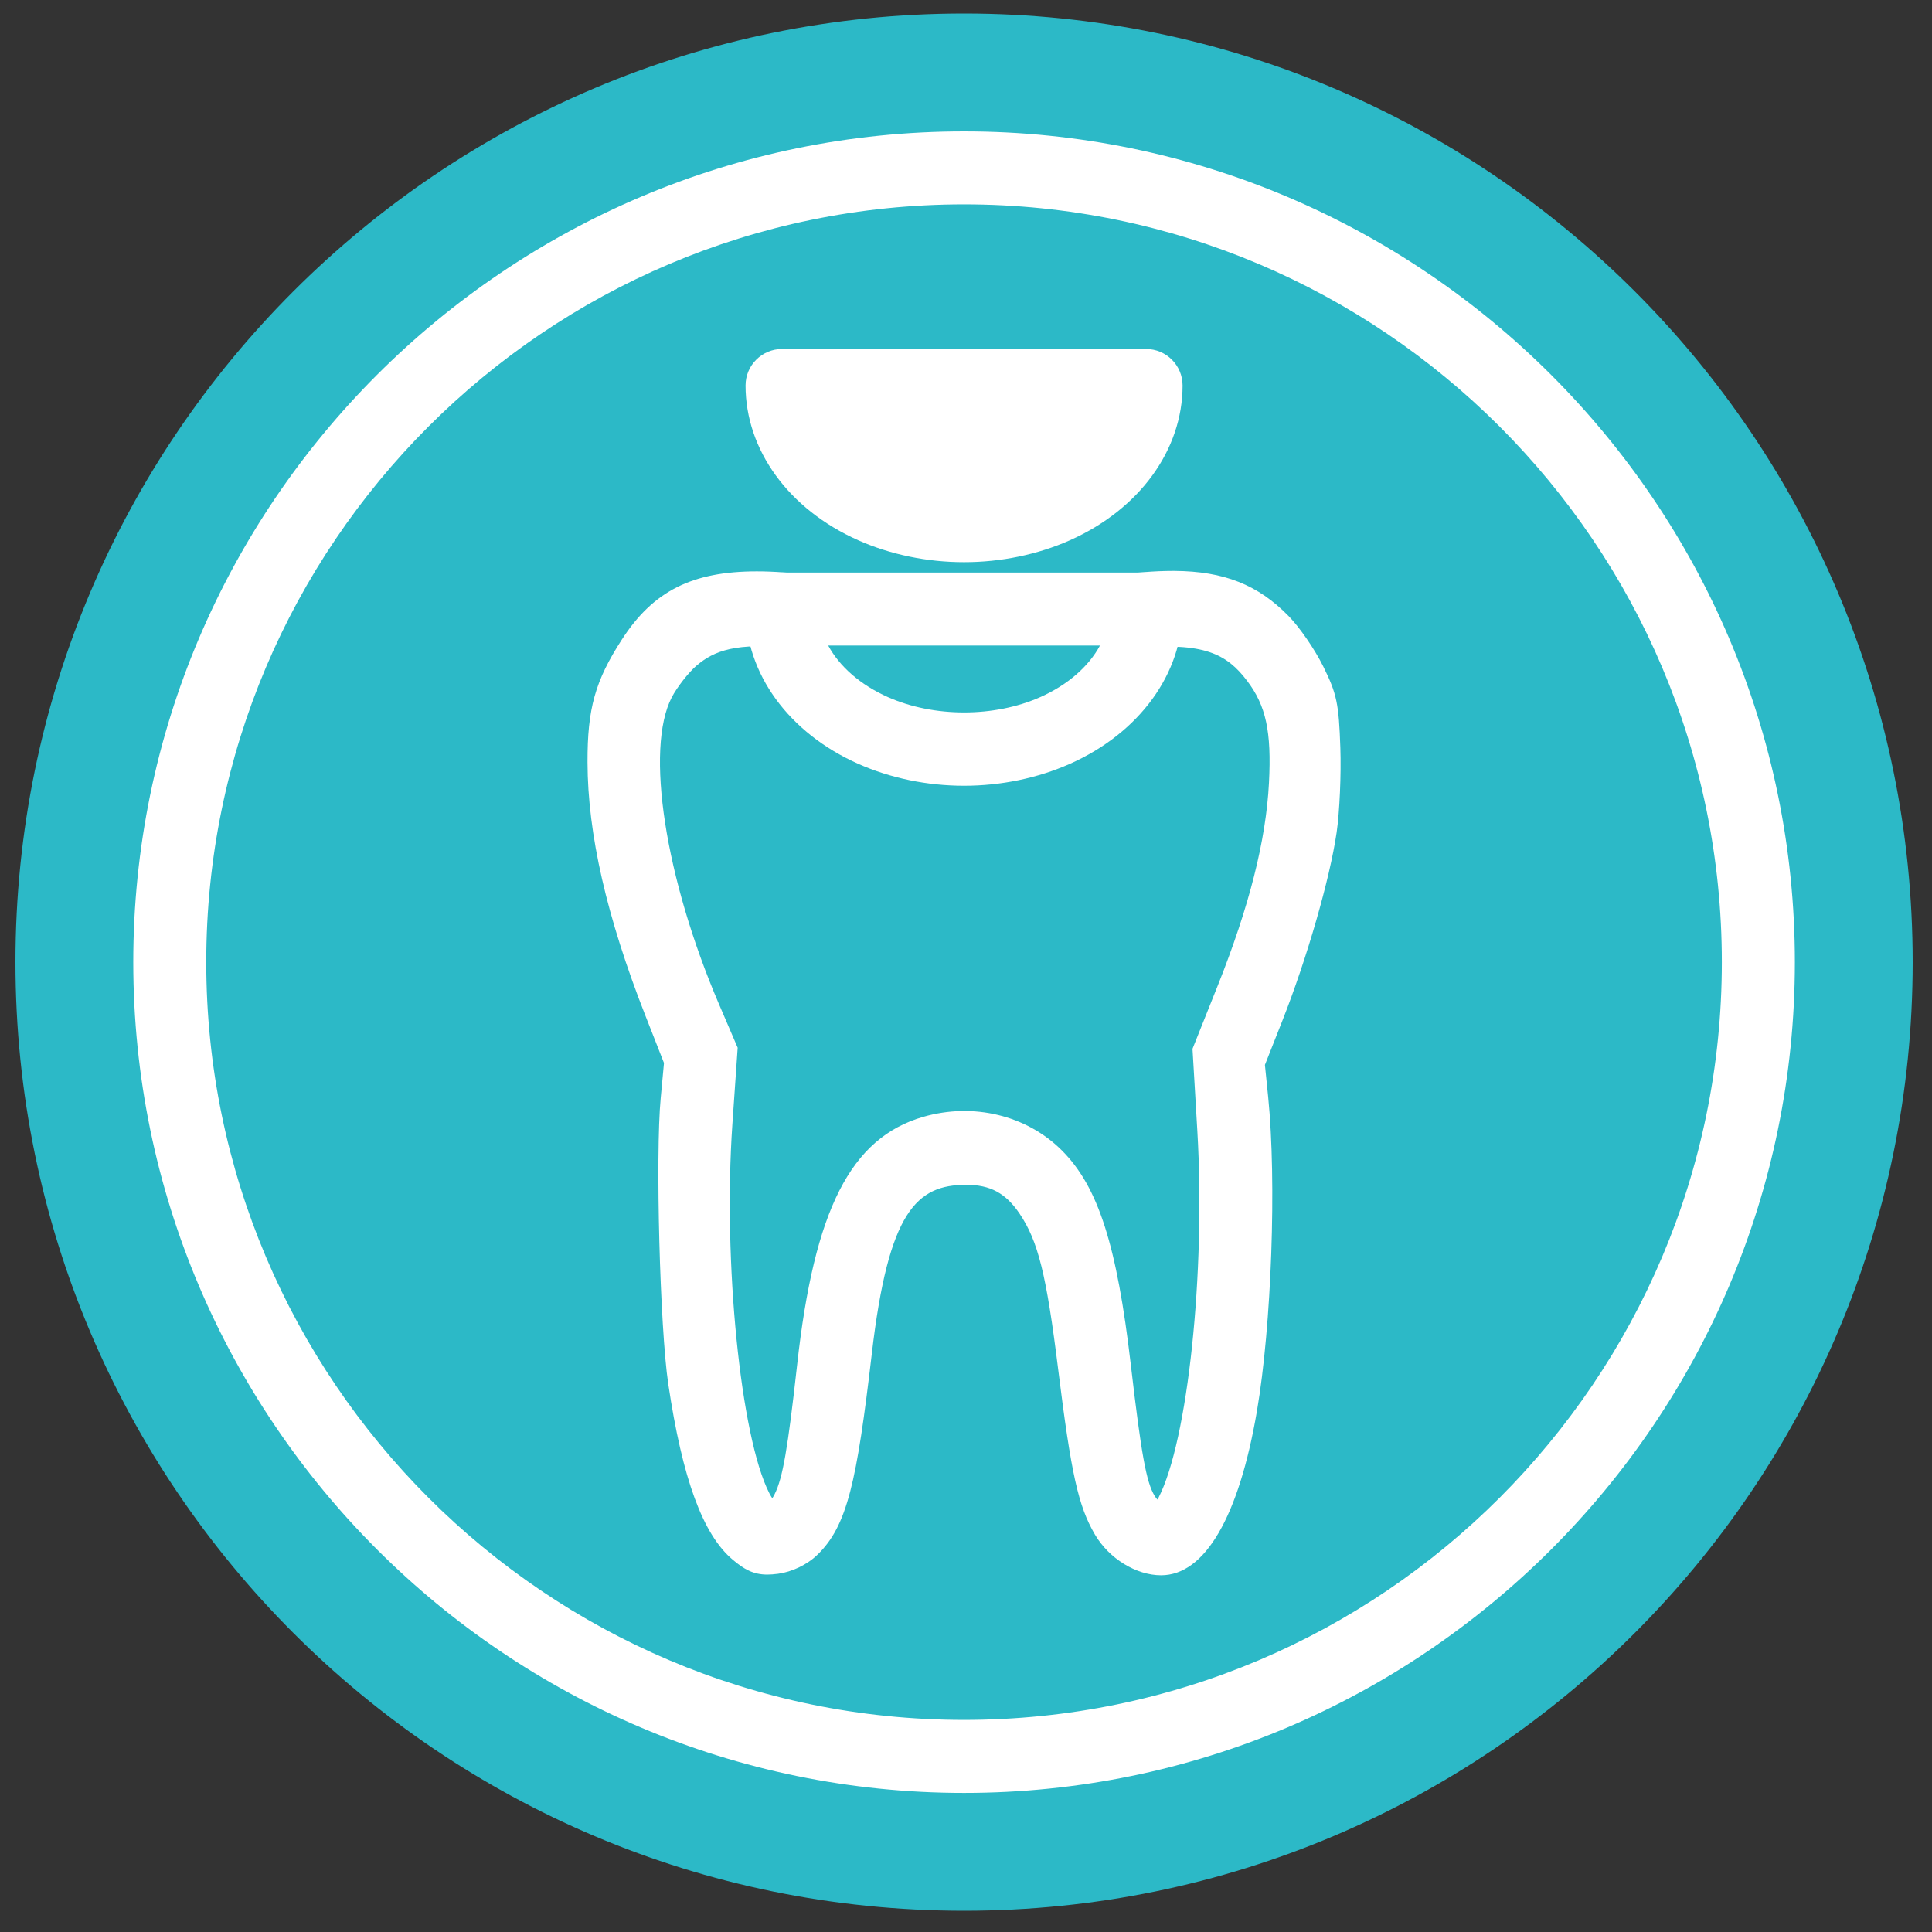
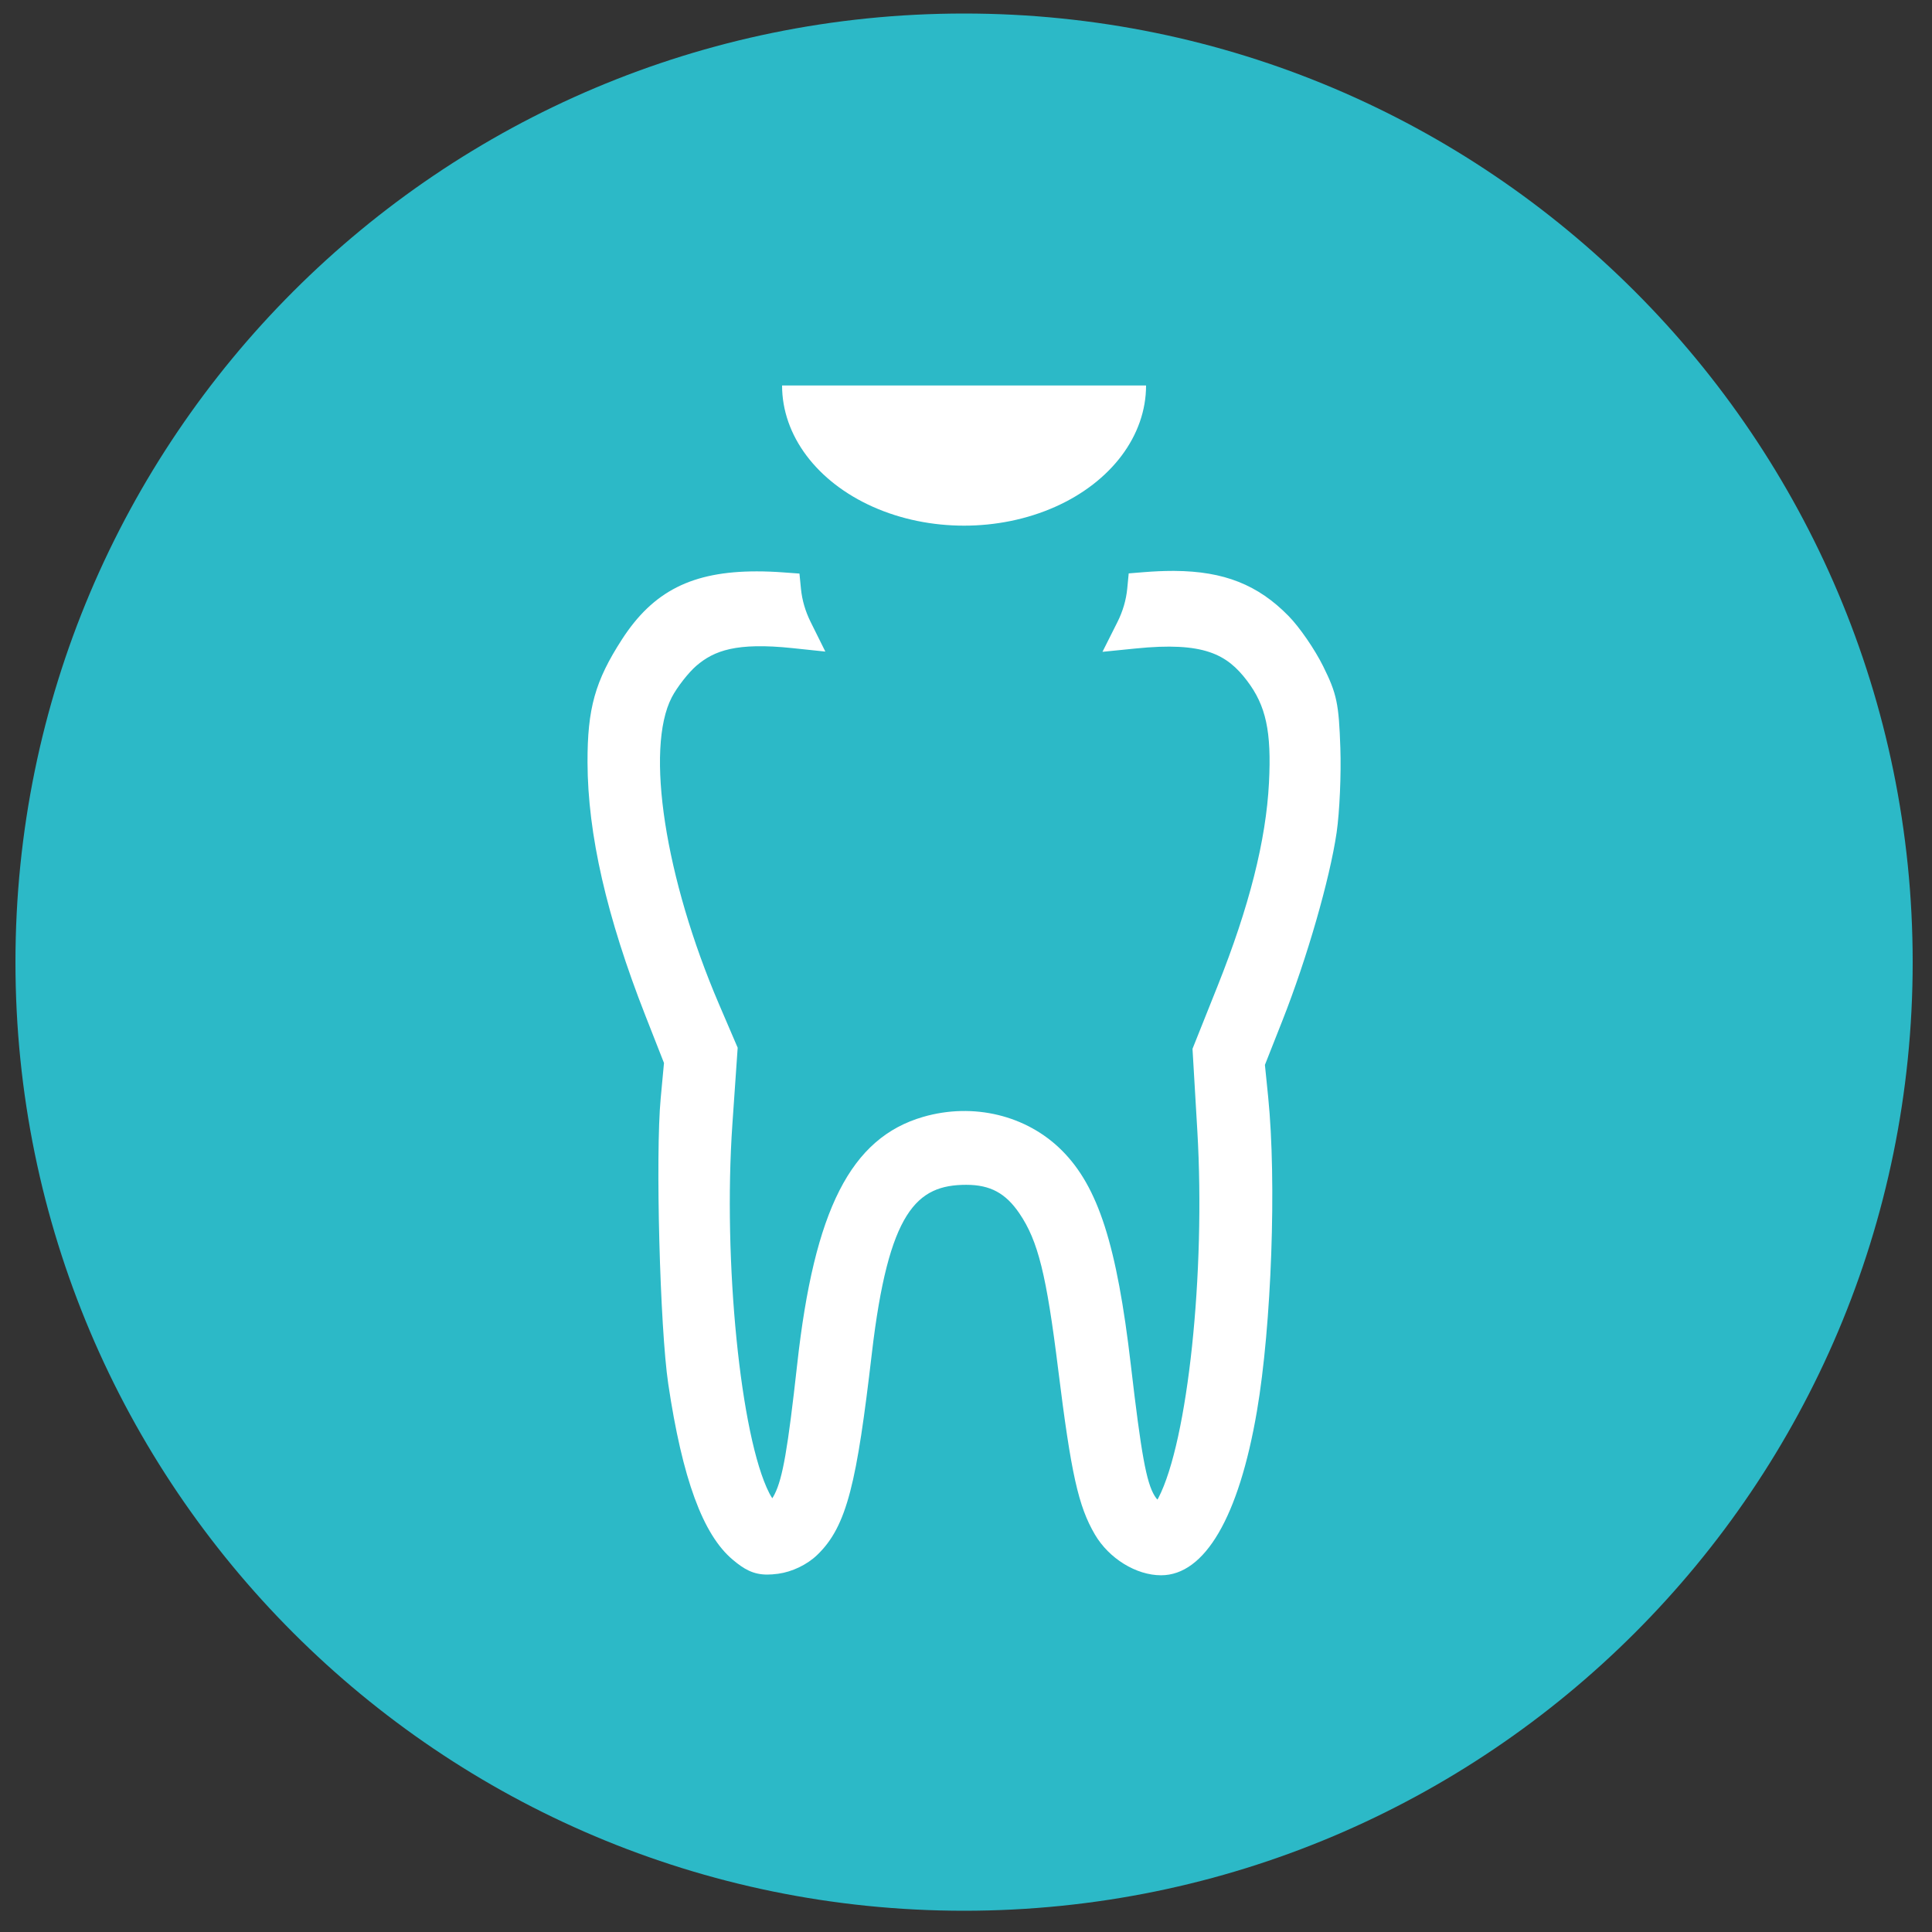
<svg xmlns="http://www.w3.org/2000/svg" version="1.1" id="Layer_1" x="0px" y="0px" viewBox="0 0 500 500" style="enable-background:new 0 0 500 500;" xml:space="preserve">
  <rect x="0" y="0" width="500" height="500" fill="#333333" stroke="none" />
  <style type="text/css">
	.st0{fill:#2CB9C7;}
	.st1{fill:#FFFFFF;}
</style>
  <g id="path11680-3-2_1_">
    <path class="st0" d="M249.5,3.5C385.08,3.5,495,113.42,495,249.01c0,135.57-109.92,245.49-245.5,245.49   C113.92,494.5,4,384.58,4,249.01C4,113.42,113.92,3.5,249.5,3.5z" />
  </g>
  <g id="path10532-74-6-7-0-7_1_">
-     <path class="st1" d="M249.5,464.01c-118.56,0-215.01-96.45-215.01-215.01C34.49,130.45,130.95,34,249.5,34   c118.55,0,215.01,96.45,215.01,215.01C464.51,367.56,368.06,464.01,249.5,464.01z M249.5,52.89   c-108.14,0-196.12,87.98-196.12,196.11c0,108.14,87.98,196.11,196.12,196.11c108.14,0,196.11-87.97,196.11-196.11   C445.61,140.87,357.64,52.89,249.5,52.89z" />
-   </g>
+     </g>
  <g id="path10892-0_1_">
    <path class="st1" d="M303.94,152.46c-2.32-0.02-4.82,0.09-7.52,0.3c-0.35,3.55-1.36,7.03-3.03,10.34   c17.87-1.81,26.18,1.11,33.06,10.15c5.69,7.47,7.41,15.09,6.67,29.56c-0.79,15.36-5.29,33.22-13.63,54.1l-6.09,15.28l1.18,20.2   c2.21,37.92-2.56,81.88-10.58,97.4c-2.29,4.43-6.48,4.33-9.24-0.23c-2.63-4.33-3.94-11.19-6.8-35.69   c-3.49-30.04-7.94-44.26-16.52-52.82c-8-8-19.76-10.81-31.24-7.48c-16.62,4.83-25.02,22.12-29.22,60.05   c-2.53,22.86-3.88,30.35-6.32,35.2c-2.96,5.86-6.74,5.76-9.8-0.26c-7.87-15.42-12.58-61.36-10.05-97.95l1.29-18.66l-4.36-10.16   c-14.85-34.65-19.78-68.67-12.1-83.5c1.62-3.13,5-7.44,7.49-9.58c6.43-5.5,13.81-7.2,28.4-5.67c-1.62-3.27-2.62-6.7-2.96-10.18   c-19.88-1.45-29.81,3.04-37.65,15.19c-6.42,9.93-8.19,16.27-8.15,29.25c0.05,17.93,4.85,38.85,14.65,63.83l5.22,13.3l-0.96,10.22   c-1.34,14.22-0.16,58.83,1.92,72.8c3.42,22.93,8.39,36.99,15.06,42.59c3.12,2.63,4.44,3.05,8.07,2.57   c2.61-0.35,5.58-1.77,7.46-3.58c6.34-6.06,8.78-15.54,12.73-49.29c4.18-35.8,11.51-47.83,29.13-47.83c7.8,0,13.21,2.9,17.67,9.49   c5.34,7.88,7.64,16.93,10.8,42.46c3.23,26.07,5.02,34.3,8.89,40.89c2.81,4.79,8.24,8.21,13.05,8.21c8.46,0,16.05-14.51,20.14-38.54   c3.72-21.8,5.03-58.65,2.86-80.09l-0.95-9.43l4.94-12.51c6.24-15.81,12.04-35.89,13.76-47.63c0.72-5.01,1.14-14.49,0.91-21.08   c-0.36-10.81-0.75-12.69-3.95-19.15c-1.95-3.94-5.6-9.26-8.09-11.81C323.32,155.78,315.99,152.55,303.94,152.46L303.94,152.46z" />
-     <path class="st1" d="M300.48,407.68c-6.44,0-13.48-4.34-17.12-10.55c-4.29-7.32-6.15-15.69-9.5-42.7   c-3.05-24.58-5.2-33.26-10.03-40.39c-3.57-5.26-7.56-7.41-13.76-7.41c-12.82,0-20.13,6.75-24.44,43.66   c-3.88,33.16-6.34,44.68-14.16,52.15c-2.6,2.5-6.47,4.36-10.1,4.85c-1.07,0.14-1.98,0.21-2.8,0.21c-3.65,0-6.05-1.41-8.94-3.85   c-7.72-6.48-13.03-20.94-16.69-45.51c-2.15-14.39-3.34-59.31-1.95-73.94l0.85-9.1l-4.81-12.25c-10.03-25.56-14.93-47-14.98-65.54   c-0.04-13.94,1.96-21.08,8.91-31.83c8.08-12.51,18.19-17.61,34.89-17.61c2.22,0,4.57,0.09,7.08,0.28l3.97,0.29l0.39,3.96   c0.29,2.92,1.13,5.79,2.49,8.54l3.82,7.69l-8.54-0.9c-14.51-1.52-20.25,0.64-24.84,4.57c-2.05,1.76-5.02,5.57-6.37,8.17   c-6.91,13.35-1.76,46.78,12.25,79.47l4.81,11.21l-1.37,19.8c-2.45,35.38,2.1,80.89,9.55,95.47c0.3,0.58,0.56,1.01,0.78,1.33   c0.18-0.27,0.38-0.61,0.6-1.05c2.1-4.18,3.41-11.71,5.84-33.59c4.43-40.06,13.87-58.62,32.59-64.06c13-3.77,26.79-0.43,35.9,8.67   c9.4,9.39,14.25,24.47,17.87,55.62c2.68,23,4,30.26,6.14,33.78c0.28,0.46,0.54,0.77,0.73,0.97c0.08-0.12,0.18-0.27,0.27-0.46   c7.6-14.7,12.21-58.18,10.06-94.95l-1.25-21.25l6.49-16.25c8.18-20.5,12.54-37.7,13.3-52.59c0.68-13.29-0.76-19.96-5.7-26.45   c-5.19-6.82-11.14-10.11-28.83-8.31l-8.56,0.86l3.86-7.68c1.4-2.79,2.26-5.71,2.55-8.68l0.38-3.94l3.94-0.32   c2.63-0.21,5.09-0.32,7.37-0.32h0.56c12.76,0.09,21.59,3.58,29.51,11.68c2.84,2.89,6.77,8.61,8.95,13.01   c3.52,7.1,4.06,9.66,4.44,21.09c0.24,6.78-0.19,16.62-0.96,21.92c-1.77,12.08-7.67,32.56-14.04,48.69l-4.52,11.45l0.84,8.28   c2.21,21.88,0.89,59.14-2.91,81.36C320.61,392.6,311.8,407.68,300.48,407.68z M296.97,397.35c2.03,0.97,3.82,1.69,6.32-0.38   C301.35,397.88,299.06,398.04,296.97,397.35z M196.62,397.16c1.17,0.9,1.47,0.9,1.96,0.9c0.45,0,0.96-0.05,1.55-0.13   c0.17-0.02,0.33-0.05,0.51-0.09C199.34,397.97,198.1,397.83,196.62,397.16z M317.72,350.65c-0.51,4.57-1.1,8.96-1.78,13.11   c0-0.05,0.01-0.09,0.02-0.13C316.63,359.72,317.22,355.34,317.72,350.65z M181.73,352.07c0.18,1.8,0.36,3.38,0.56,4.68   c0.09,0.64,0.19,1.27,0.29,1.89C182.28,356.51,182,354.31,181.73,352.07z M269.77,306.21c0.6,0.72,1.18,1.5,1.74,2.32   C270.95,307.71,270.37,306.94,269.77,306.21z M319,287.1l0.29,5.02c0.3,5.15,0.48,10.4,0.53,15.68   C319.78,300.27,319.52,293.17,319,287.1z M249.74,296.93c-2.73,0-5.49,0.4-8.21,1.19c-1.18,0.34-2.3,0.77-3.39,1.27   c3.4-1.45,7.34-2.19,11.93-2.19c3.12,0,5.97,0.41,8.57,1.24C255.84,297.44,252.84,296.93,249.74,296.93z M180.66,282.29l-0.26,2.8   c-0.17,1.73-0.29,3.94-0.38,6.5c0.03-0.43,0.06-0.86,0.08-1.3L180.66,282.29z M178.49,266.16l2.8,7.13l0.04-0.53L178.49,266.16z    M318.17,272.97l0,0.1l4.69-11.89L318.17,272.97z M162.98,182.86c-0.6,2.15-0.98,4.39-1.2,6.94   C162.04,187.32,162.44,185,162.98,182.86z M335.64,180.22c0.39,1.1,0.72,2.23,1.02,3.41C336.41,182.39,336.08,181.33,335.64,180.22   z M195.86,157.32c-13.39,0-20.69,3.6-26.95,13.29c-0.31,0.48-0.61,0.95-0.89,1.41c1.87-2.63,4.14-5.25,6.05-6.89   c6.46-5.53,13.63-7.65,24.58-7.31c-0.04-0.15-0.07-0.3-0.1-0.44C197.62,157.34,196.73,157.32,195.86,157.32z M302.43,157.88   c12.83,0,20.85,3.55,27.58,12.25c-1.17-1.66-2.34-3.15-3.28-4.1c-6.15-6.29-12.55-8.77-22.83-8.84h-0.49   c-0.95,0-1.92,0.02-2.93,0.06c-0.05,0.22-0.1,0.44-0.16,0.66C301.05,157.89,301.75,157.88,302.43,157.88z" />
+     <path class="st1" d="M300.48,407.68c-6.44,0-13.48-4.34-17.12-10.55c-4.29-7.32-6.15-15.69-9.5-42.7   c-3.05-24.58-5.2-33.26-10.03-40.39c-3.57-5.26-7.56-7.41-13.76-7.41c-12.82,0-20.13,6.75-24.44,43.66   c-3.88,33.16-6.34,44.68-14.16,52.15c-2.6,2.5-6.47,4.36-10.1,4.85c-1.07,0.14-1.98,0.21-2.8,0.21c-3.65,0-6.05-1.41-8.94-3.85   c-7.72-6.48-13.03-20.94-16.69-45.51c-2.15-14.39-3.34-59.31-1.95-73.94l0.85-9.1l-4.81-12.25c-10.03-25.56-14.93-47-14.98-65.54   c-0.04-13.94,1.96-21.08,8.91-31.83c8.08-12.51,18.19-17.61,34.89-17.61c2.22,0,4.57,0.09,7.08,0.28l3.97,0.29l0.39,3.96   c0.29,2.92,1.13,5.79,2.49,8.54l3.82,7.69l-8.54-0.9c-14.51-1.52-20.25,0.64-24.84,4.57c-2.05,1.76-5.02,5.57-6.37,8.17   c-6.91,13.35-1.76,46.78,12.25,79.47l4.81,11.21l-1.37,19.8c-2.45,35.38,2.1,80.89,9.55,95.47c0.3,0.58,0.56,1.01,0.78,1.33   c0.18-0.27,0.38-0.61,0.6-1.05c2.1-4.18,3.41-11.71,5.84-33.59c4.43-40.06,13.87-58.62,32.59-64.06c13-3.77,26.79-0.43,35.9,8.67   c9.4,9.39,14.25,24.47,17.87,55.62c2.68,23,4,30.26,6.14,33.78c0.28,0.46,0.54,0.77,0.73,0.97c0.08-0.12,0.18-0.27,0.27-0.46   c7.6-14.7,12.21-58.18,10.06-94.95l-1.25-21.25l6.49-16.25c8.18-20.5,12.54-37.7,13.3-52.59c0.68-13.29-0.76-19.96-5.7-26.45   c-5.19-6.82-11.14-10.11-28.83-8.31l-8.56,0.86l3.86-7.68c1.4-2.79,2.26-5.71,2.55-8.68l0.38-3.94l3.94-0.32   c2.63-0.21,5.09-0.32,7.37-0.32h0.56c12.76,0.09,21.59,3.58,29.51,11.68c2.84,2.89,6.77,8.61,8.95,13.01   c3.52,7.1,4.06,9.66,4.44,21.09c0.24,6.78-0.19,16.62-0.96,21.92c-1.77,12.08-7.67,32.56-14.04,48.69l-4.52,11.45l0.84,8.28   c2.21,21.88,0.89,59.14-2.91,81.36C320.61,392.6,311.8,407.68,300.48,407.68z M296.97,397.35c2.03,0.97,3.82,1.69,6.32-0.38   C301.35,397.88,299.06,398.04,296.97,397.35z M196.62,397.16c1.17,0.9,1.47,0.9,1.96,0.9c0.45,0,0.96-0.05,1.55-0.13   c0.17-0.02,0.33-0.05,0.51-0.09C199.34,397.97,198.1,397.83,196.62,397.16z M317.72,350.65c-0.51,4.57-1.1,8.96-1.78,13.11   c0-0.05,0.01-0.09,0.02-0.13C316.63,359.72,317.22,355.34,317.72,350.65z M181.73,352.07c0.18,1.8,0.36,3.38,0.56,4.68   c0.09,0.64,0.19,1.27,0.29,1.89C182.28,356.51,182,354.31,181.73,352.07z M269.77,306.21c0.6,0.72,1.18,1.5,1.74,2.32   C270.95,307.71,270.37,306.94,269.77,306.21z M319,287.1l0.29,5.02c0.3,5.15,0.48,10.4,0.53,15.68   C319.78,300.27,319.52,293.17,319,287.1z M249.74,296.93c-2.73,0-5.49,0.4-8.21,1.19c-1.18,0.34-2.3,0.77-3.39,1.27   c3.12,0,5.97,0.41,8.57,1.24C255.84,297.44,252.84,296.93,249.74,296.93z M180.66,282.29l-0.26,2.8   c-0.17,1.73-0.29,3.94-0.38,6.5c0.03-0.43,0.06-0.86,0.08-1.3L180.66,282.29z M178.49,266.16l2.8,7.13l0.04-0.53L178.49,266.16z    M318.17,272.97l0,0.1l4.69-11.89L318.17,272.97z M162.98,182.86c-0.6,2.15-0.98,4.39-1.2,6.94   C162.04,187.32,162.44,185,162.98,182.86z M335.64,180.22c0.39,1.1,0.72,2.23,1.02,3.41C336.41,182.39,336.08,181.33,335.64,180.22   z M195.86,157.32c-13.39,0-20.69,3.6-26.95,13.29c-0.31,0.48-0.61,0.95-0.89,1.41c1.87-2.63,4.14-5.25,6.05-6.89   c6.46-5.53,13.63-7.65,24.58-7.31c-0.04-0.15-0.07-0.3-0.1-0.44C197.62,157.34,196.73,157.32,195.86,157.32z M302.43,157.88   c12.83,0,20.85,3.55,27.58,12.25c-1.17-1.66-2.34-3.15-3.28-4.1c-6.15-6.29-12.55-8.77-22.83-8.84h-0.49   c-0.95,0-1.92,0.02-2.93,0.06c-0.05,0.22-0.1,0.44-0.16,0.66C301.05,157.89,301.75,157.88,302.43,157.88z" />
  </g>
  <g id="path16114_1_">
-     <path class="st1" d="M249.5,203.35c-9.57,0-19.04-1.96-27.39-5.67c-17.99-8-29.16-23.35-29.16-40.05c0-5.22,4.23-9.45,9.45-9.45   h94.2c5.22,0,9.45,4.23,9.45,9.45c0,16.7-11.17,32.05-29.16,40.05C268.53,201.39,259.06,203.35,249.5,203.35z M214.34,167.07   c2.93,5.42,8.32,10.17,15.45,13.34c11.9,5.29,27.52,5.29,39.43,0c7.13-3.17,12.52-7.92,15.45-13.34H214.34z" />
-   </g>
+     </g>
  <g id="path16081_1_">
    <path class="st1" d="M296.6,99.76c0,12.96-8.98,24.94-23.55,31.42c-14.58,6.48-32.53,6.48-47.1,0   c-14.57-6.49-23.55-18.46-23.55-31.42h47.1H296.6z" />
-     <path class="st1" d="M249.5,145.49c-9.57,0-19.04-1.96-27.39-5.67c-17.99-8-29.16-23.35-29.16-40.05c0-5.22,4.23-9.45,9.45-9.45   h94.2c5.22,0,9.45,4.23,9.45,9.45c0,16.7-11.17,32.04-29.16,40.05C268.53,143.53,259.06,145.49,249.5,145.49z M214.35,109.21   c2.93,5.42,8.32,10.17,15.45,13.34c11.89,5.29,27.51,5.29,39.42,0c7.12-3.17,12.51-7.92,15.45-13.34H214.35z" />
  </g>
</svg>